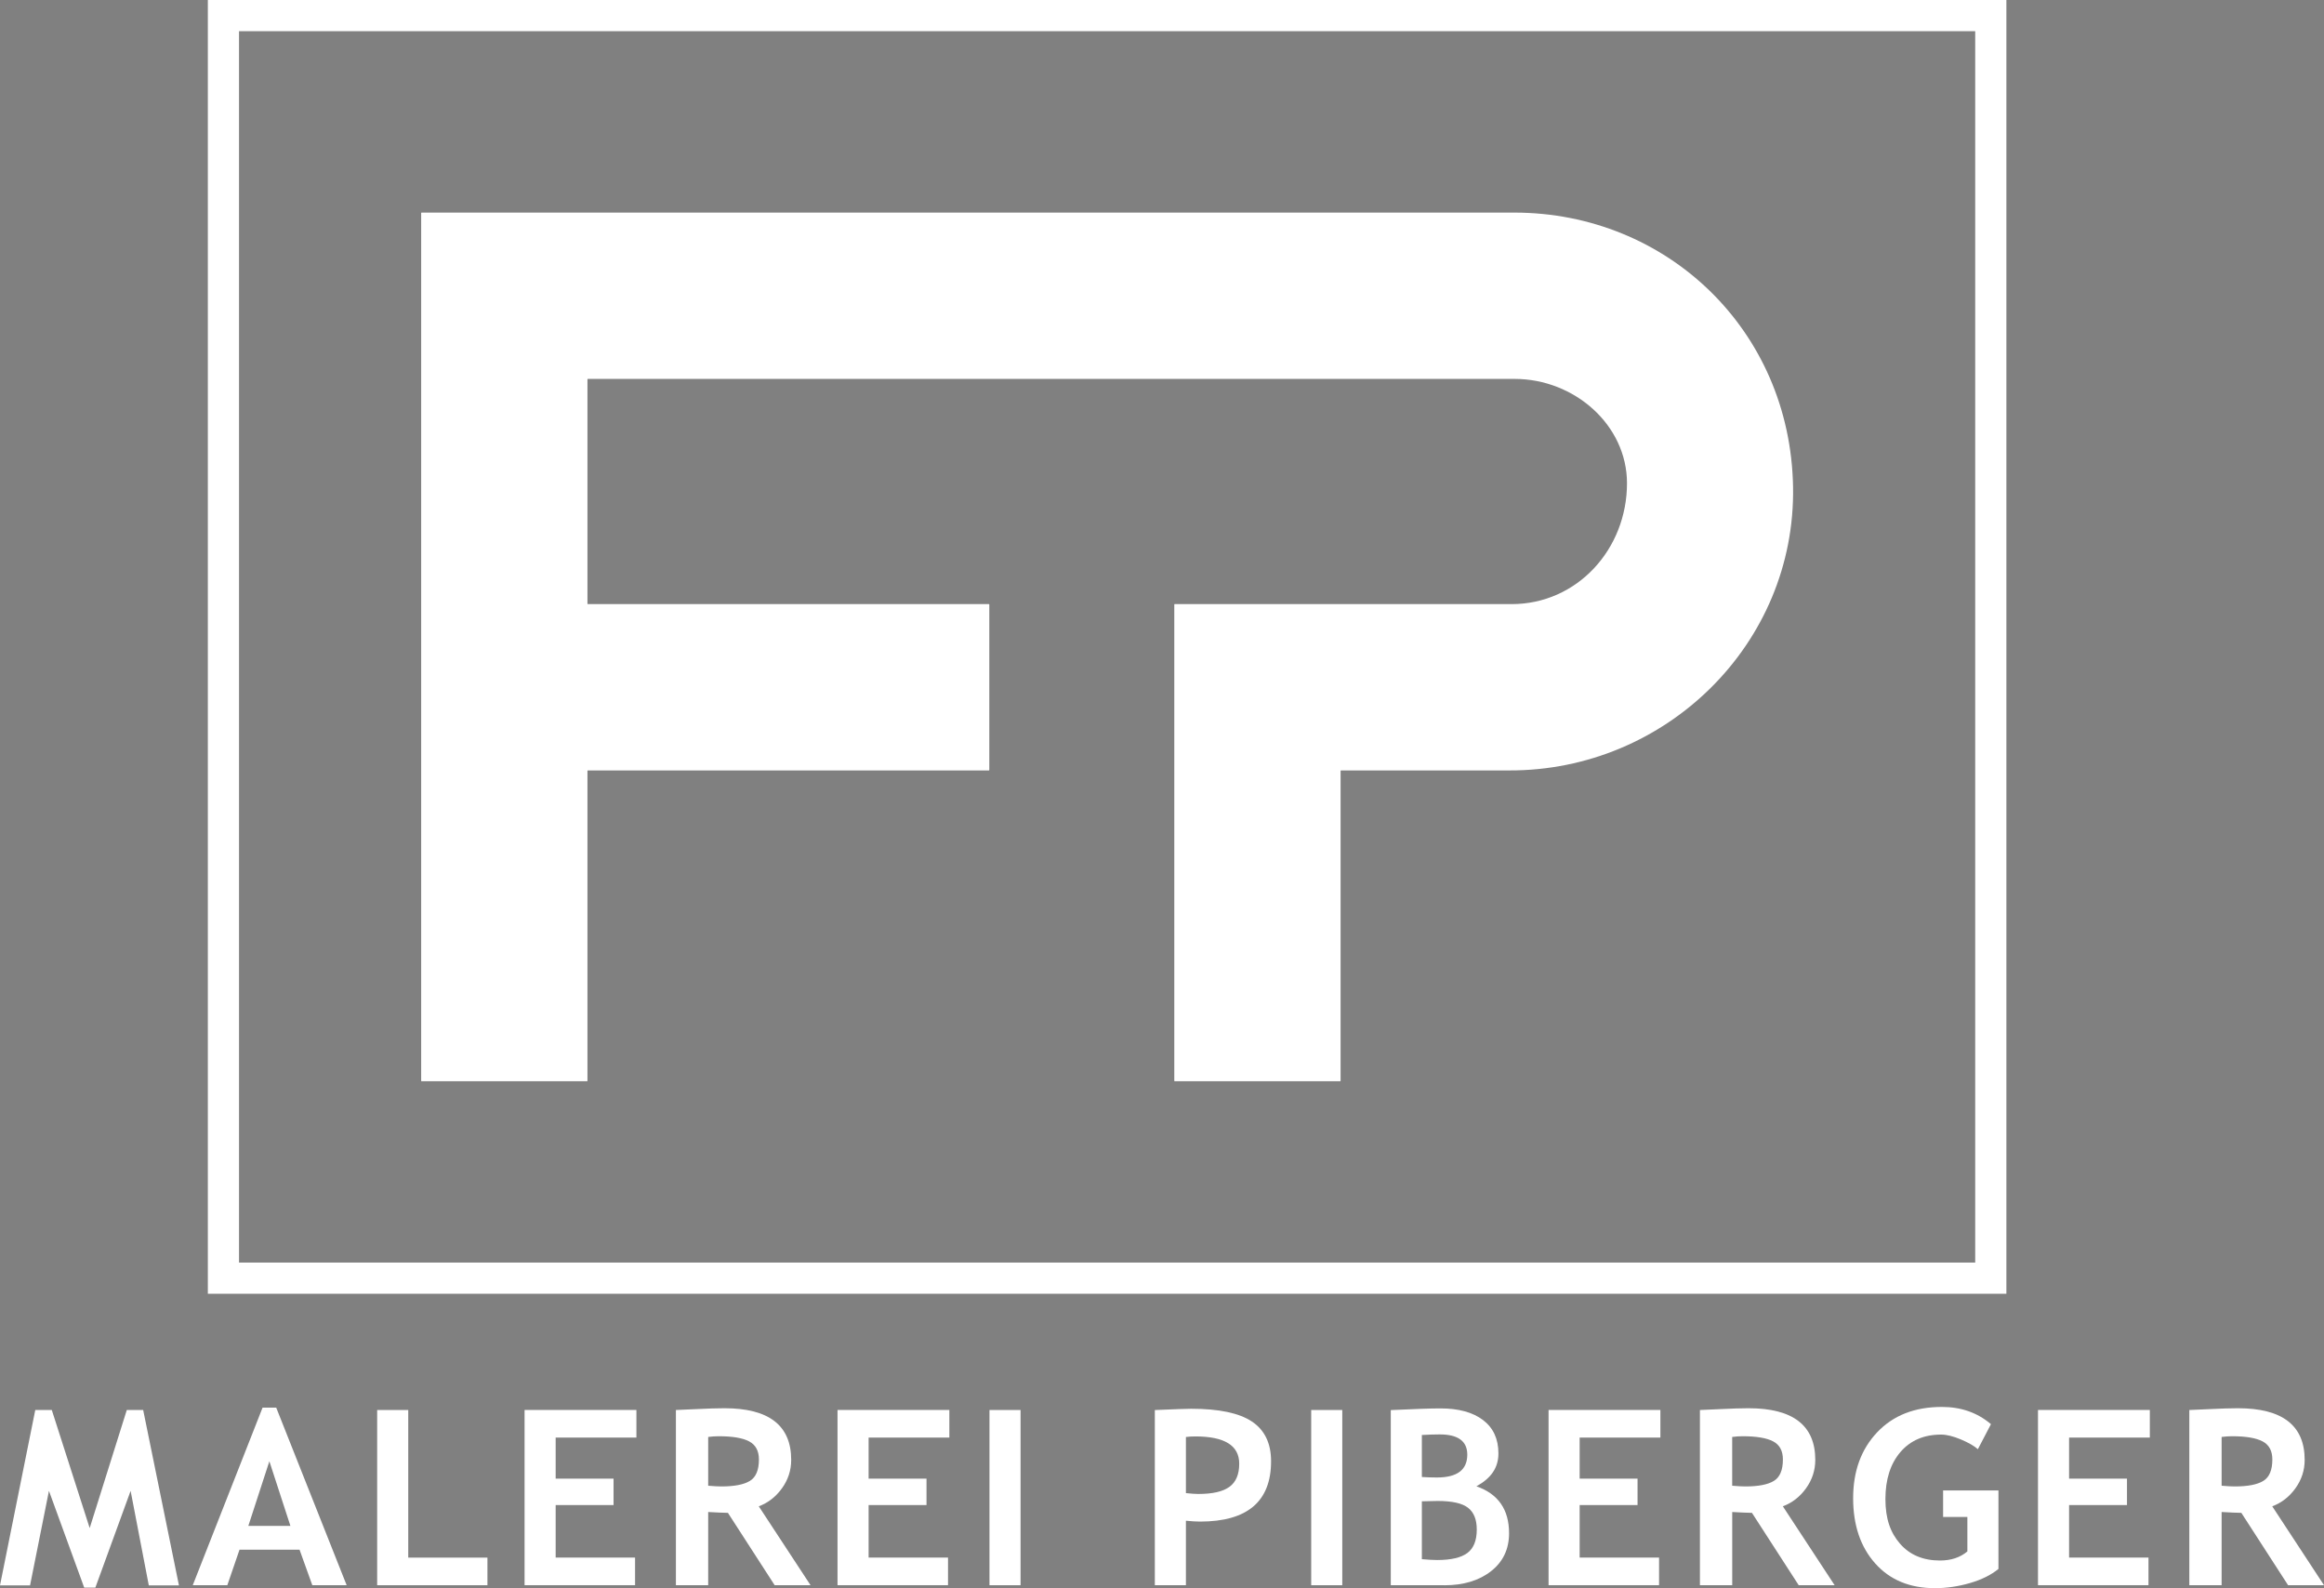
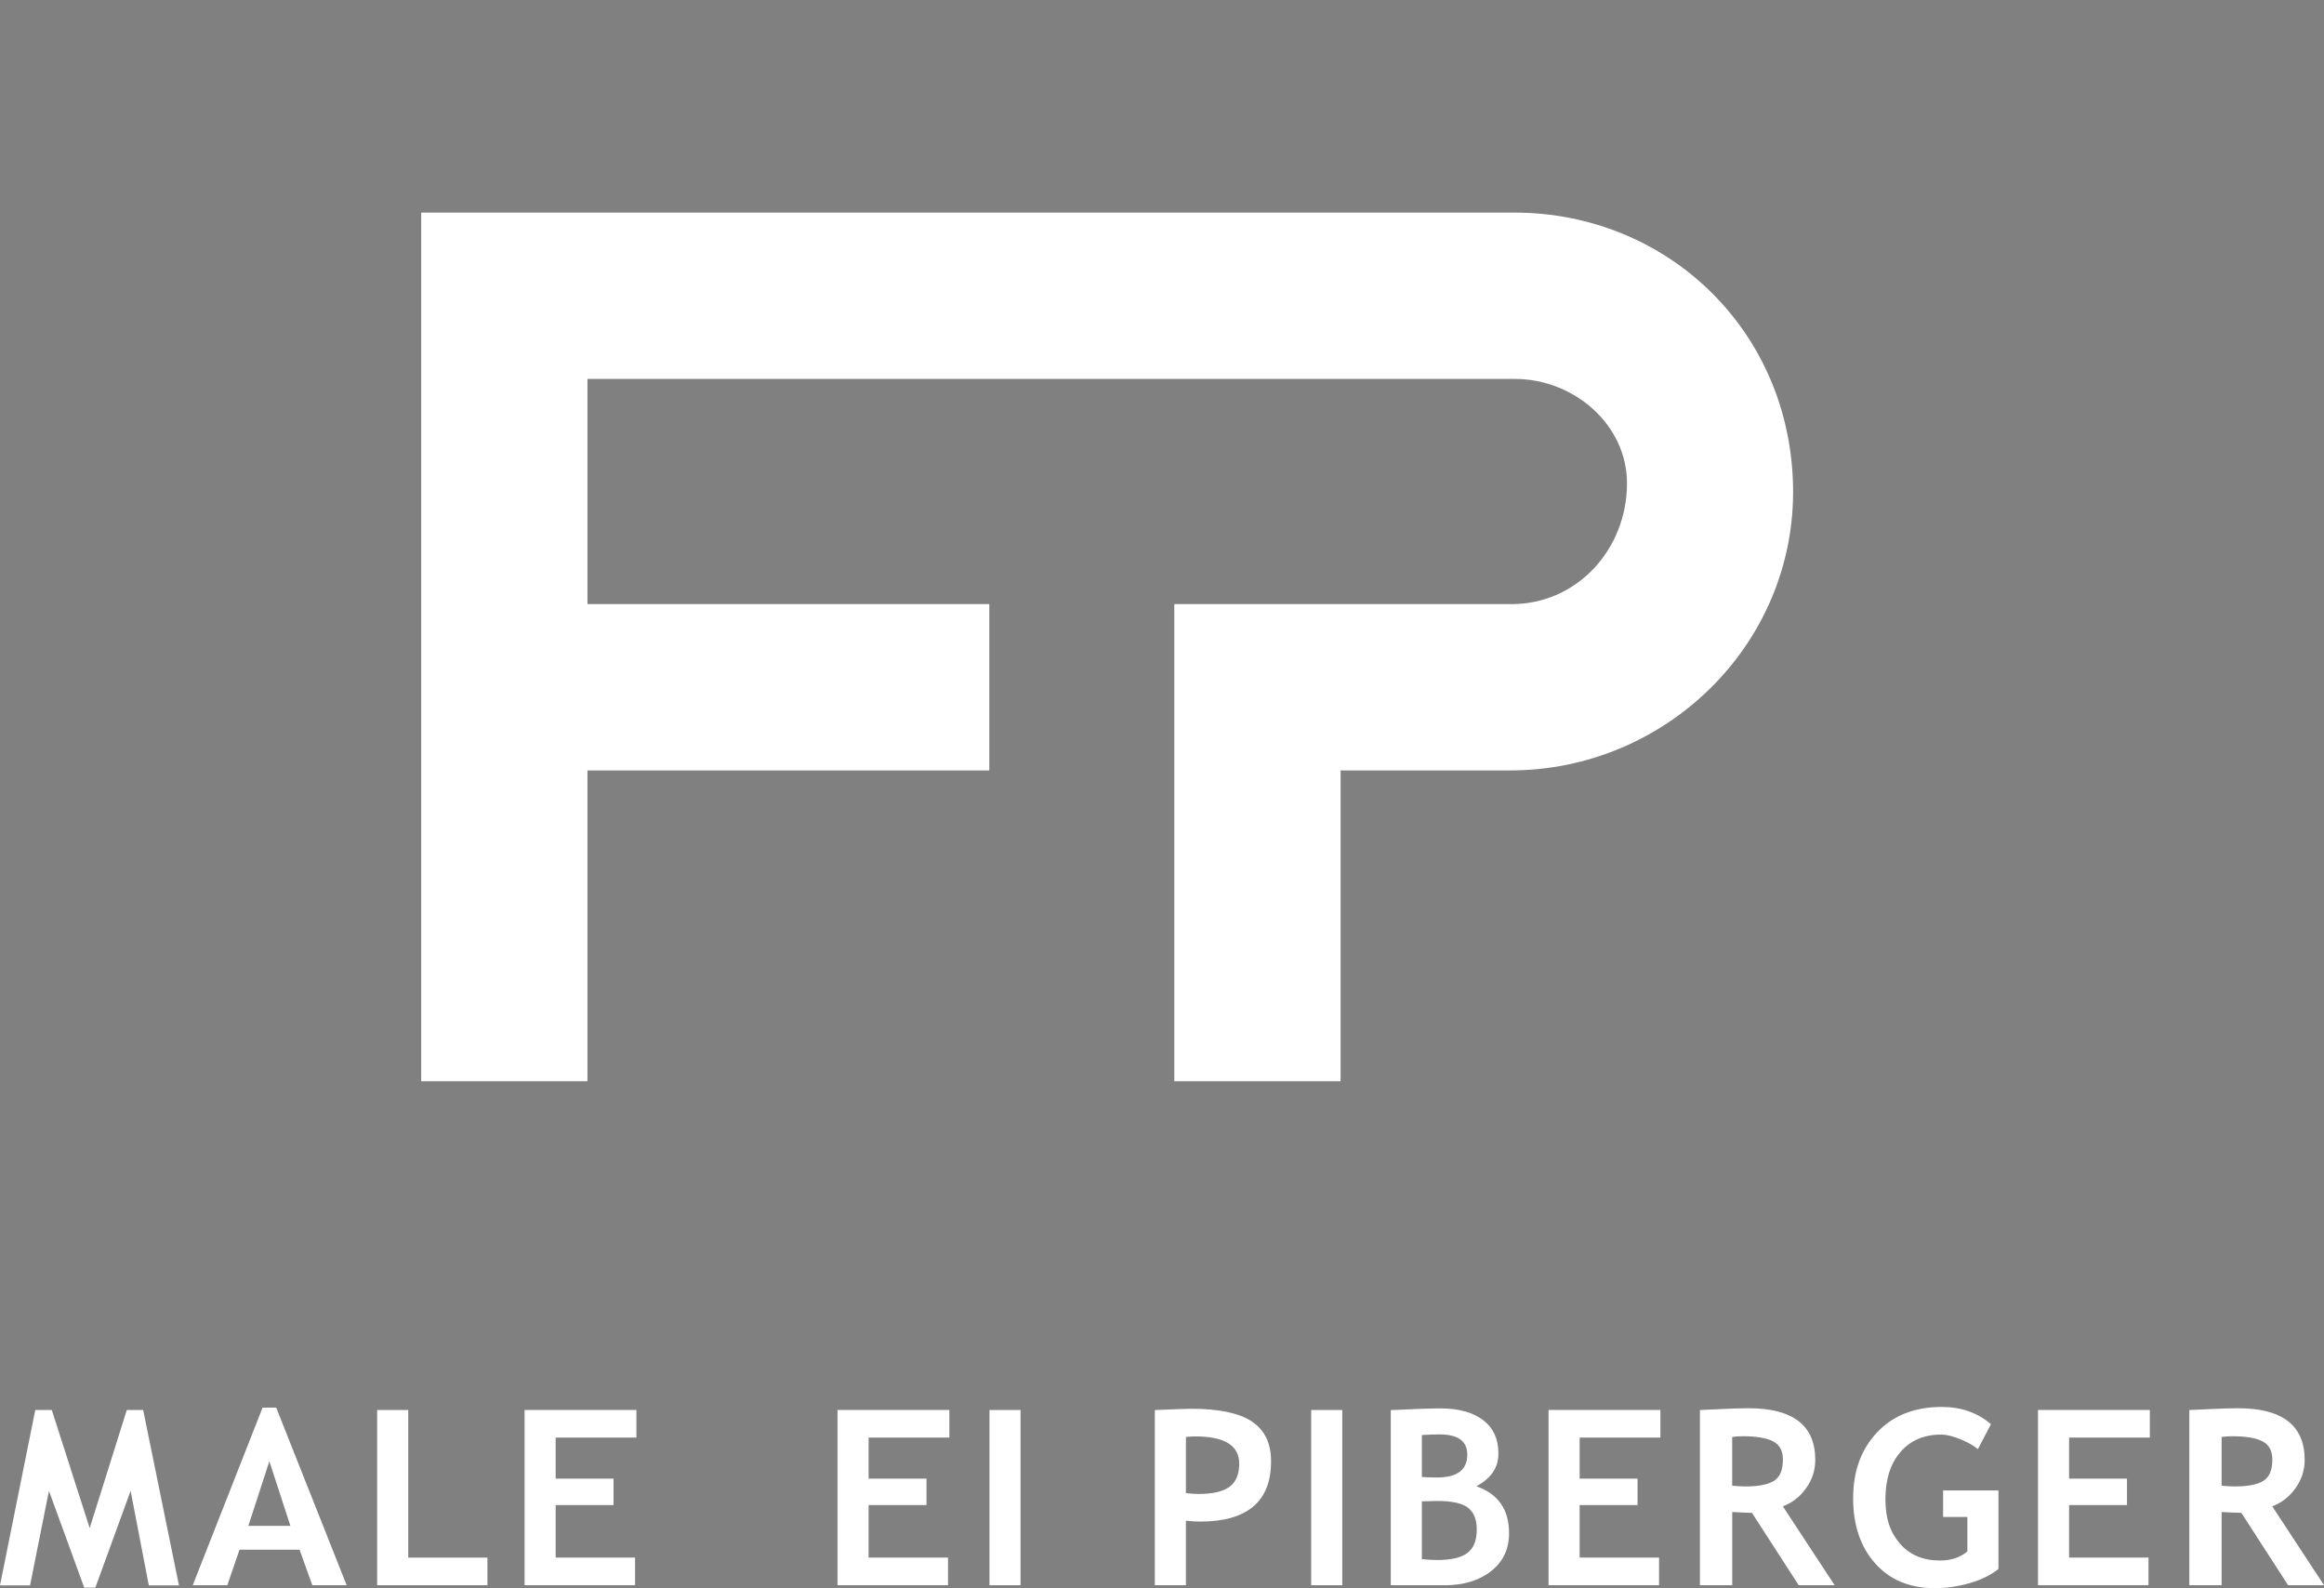
<svg xmlns="http://www.w3.org/2000/svg" id="Ebene_2" data-name="Ebene 2" viewBox="0 0 521.84 356.57">
  <rect x="0" y="0" width="521.84" height="356.57" fill="#808080" stroke="none" />
  <defs>
    <style>
      .cls-1 {
        fill: #fff;
      }

      .cls-2 {
        fill: #303332;
      }

      .cls-3 {
        fill: none;
        stroke: #fff;
        stroke-miterlimit: 10;
        stroke-width: 7px;
      }
    </style>
  </defs>
  <g id="Ebene_1-2" data-name="Ebene 1">
    <g>
      <path class="cls-1" d="M40.18,355.93h-6.77l-4.08-21.22-7.92,21.73h-2.5l-7.92-21.73-4.24,21.22H0l7.92-39.37h3.71l8.51,26.51,8.33-26.51h3.68l8.03,39.37Z" />
      <path class="cls-1" d="M70.13,355.9l-2.87-7.98h-13.48l-2.74,7.98h-7.76l15.68-39.88h3.06l15.82,39.88h-7.71ZM60.49,328.05l-4.73,14.53h9.45l-4.73-14.53Z" />
      <path class="cls-1" d="M84.69,355.9v-39.34h6.98v33.14h17.78v6.2h-24.76Z" />
      <path class="cls-1" d="M124.77,322.76v9.21h13v5.93h-13v11.79h17.83v6.2h-24.81v-39.34h25.11v6.2h-18.13Z" />
-       <path class="cls-1" d="M173.95,355.9l-10.5-16.25c-1.06-.02-2.53-.08-4.43-.19v16.44h-7.25v-39.34c.39,0,1.91-.07,4.54-.2,2.63-.13,4.75-.2,6.36-.2,9.99,0,14.99,3.87,14.99,11.6,0,2.33-.69,4.45-2.07,6.37-1.38,1.92-3.12,3.27-5.21,4.05l11.63,17.72h-8.06ZM159.02,322.63v10.93c1.29.11,2.27.16,2.95.16,2.92,0,5.05-.41,6.41-1.24,1.35-.82,2.03-2.43,2.03-4.81,0-1.93-.73-3.29-2.18-4.06s-3.73-1.16-6.85-1.16c-.75,0-1.54.05-2.36.16Z" />
      <path class="cls-1" d="M195.04,322.76v9.21h13v5.93h-13v11.79h17.83v6.2h-24.81v-39.34h25.11v6.2h-18.13Z" />
      <path class="cls-1" d="M222.18,355.9v-39.34h6.98v39.34h-6.98Z" />
      <path class="cls-1" d="M266.29,341.42v14.47h-6.98v-39.32c4.65-.2,7.38-.29,8.16-.29,6.21,0,10.76.95,13.63,2.86,2.87,1.91,4.31,4.88,4.31,8.93,0,9.02-5.32,13.54-15.95,13.54-.79,0-1.84-.06-3.17-.19ZM266.29,322.63v12.59c1.18.12,2.11.19,2.79.19,3.19,0,5.51-.53,6.98-1.6,1.47-1.06,2.2-2.8,2.2-5.2,0-4.08-3.29-6.12-9.86-6.12-.73,0-1.44.04-2.12.13Z" />
      <path class="cls-1" d="M294.42,355.9v-39.34h6.98v39.34h-6.98Z" />
      <path class="cls-1" d="M324.32,355.9h-12.03v-39.32c5.3-.25,9.01-.38,11.15-.38,4.08,0,7.27.87,9.57,2.62,2.3,1.75,3.45,4.24,3.45,7.48s-1.65,5.58-4.94,7.39c4.89,1.7,7.33,5.21,7.33,10.53,0,3.58-1.35,6.42-4.05,8.53s-6.2,3.16-10.47,3.16ZM319.27,322.17v9.43c1.07.07,2.2.11,3.38.11,4.55,0,6.82-1.71,6.82-5.13,0-3.03-2.07-4.54-6.2-4.54-1.09,0-2.43.04-4,.13ZM319.27,337.05v13c1.41.12,2.56.19,3.44.19,3.12,0,5.37-.53,6.78-1.58s2.11-2.81,2.11-5.26c0-2.24-.65-3.87-1.96-4.89s-3.59-1.53-6.85-1.53c-.68,0-1.85.03-3.52.08Z" />
      <path class="cls-1" d="M354.7,322.76v9.21h13v5.93h-13v11.79h17.83v6.2h-24.81v-39.34h25.11v6.2h-18.13Z" />
      <path class="cls-1" d="M403.89,355.9l-10.5-16.25c-1.06-.02-2.53-.08-4.43-.19v16.44h-7.25v-39.34c.39,0,1.91-.07,4.54-.2,2.63-.13,4.75-.2,6.37-.2,9.99,0,14.99,3.87,14.99,11.6,0,2.33-.69,4.45-2.07,6.37-1.38,1.92-3.12,3.27-5.21,4.05l11.63,17.72h-8.06ZM388.95,322.63v10.93c1.29.11,2.27.16,2.95.16,2.92,0,5.05-.41,6.41-1.24,1.35-.82,2.03-2.43,2.03-4.81,0-1.93-.72-3.29-2.18-4.06-1.45-.77-3.73-1.16-6.85-1.16-.75,0-1.54.05-2.36.16Z" />
      <path class="cls-1" d="M447.05,319.75l-2.93,5.61c-.82-.73-2.09-1.46-3.81-2.19-1.72-.72-3.2-1.09-4.43-1.09-3.87,0-6.92,1.31-9.16,3.93-2.24,2.62-3.36,6.14-3.36,10.54s1.1,7.54,3.29,10.04c2.19,2.51,5.18,3.76,8.96,3.76,2.49,0,4.54-.68,6.15-2.04v-7.73h-5.45v-5.96h12.43v17.62c-1.66,1.36-3.81,2.42-6.43,3.18s-5.23,1.14-7.83,1.14c-5.64,0-10.11-1.85-13.41-5.55-3.3-3.7-4.96-8.58-4.96-14.65s1.8-11,5.4-14.8c3.6-3.8,8.44-5.69,14.53-5.69,4.31,0,7.99,1.29,11.01,3.87Z" />
      <path class="cls-1" d="M464.6,322.76v9.21h13v5.93h-13v11.79h17.83v6.2h-24.81v-39.34h25.11v6.2h-18.13Z" />
      <path class="cls-1" d="M513.78,355.9l-10.5-16.25c-1.06-.02-2.53-.08-4.43-.19v16.44h-7.25v-39.34c.39,0,1.91-.07,4.54-.2,2.63-.13,4.75-.2,6.37-.2,9.99,0,14.99,3.87,14.99,11.6,0,2.33-.69,4.45-2.07,6.37-1.38,1.92-3.12,3.27-5.21,4.05l11.63,17.72h-8.06ZM498.85,322.63v10.93c1.29.11,2.27.16,2.95.16,2.92,0,5.05-.41,6.41-1.24,1.35-.82,2.03-2.43,2.03-4.81,0-1.93-.72-3.29-2.18-4.06-1.45-.77-3.73-1.16-6.85-1.16-.75,0-1.54.05-2.36.16Z" />
    </g>
    <path class="cls-2" d="M345.08,84.07h0c-.06,0-.12,0-.18,0h.18Z" />
    <path class="cls-1" d="M340.11,47.73H94.65s-.08.03-.08.08v37.26h0v157.6s.03.08.08.08h37.18s.08-.03.08-.08v-69.62s.03-.08.08-.08h90.07s.08-.03.08-.08v-37.18s-.03-.08-.08-.08h-90.07s-.08-.03-.08-.08v-50.4s.03-.08.08-.08h207.95c.06,0,.12,0,.18,0h0c13.34,0,25.21,10.3,25.21,23.43,0,14.82-11.21,27.13-25.9,27.13h-56.77s-18.9,0-18.9,0c-.04,0-.08.03-.08.08v106.96s.03.08.08.08h37.18s.08-.03.08-.08v-69.62s.03-.08.08-.08h35.49c.78,0,1.54,0,2.3,0,35.22.1,64.36-28.46,63.73-63.68s-28.35-61.5-62.5-61.56Z" />
-     <rect class="cls-3" x="50.17" y="3.5" width="396.85" height="283.46" />
  </g>
</svg>